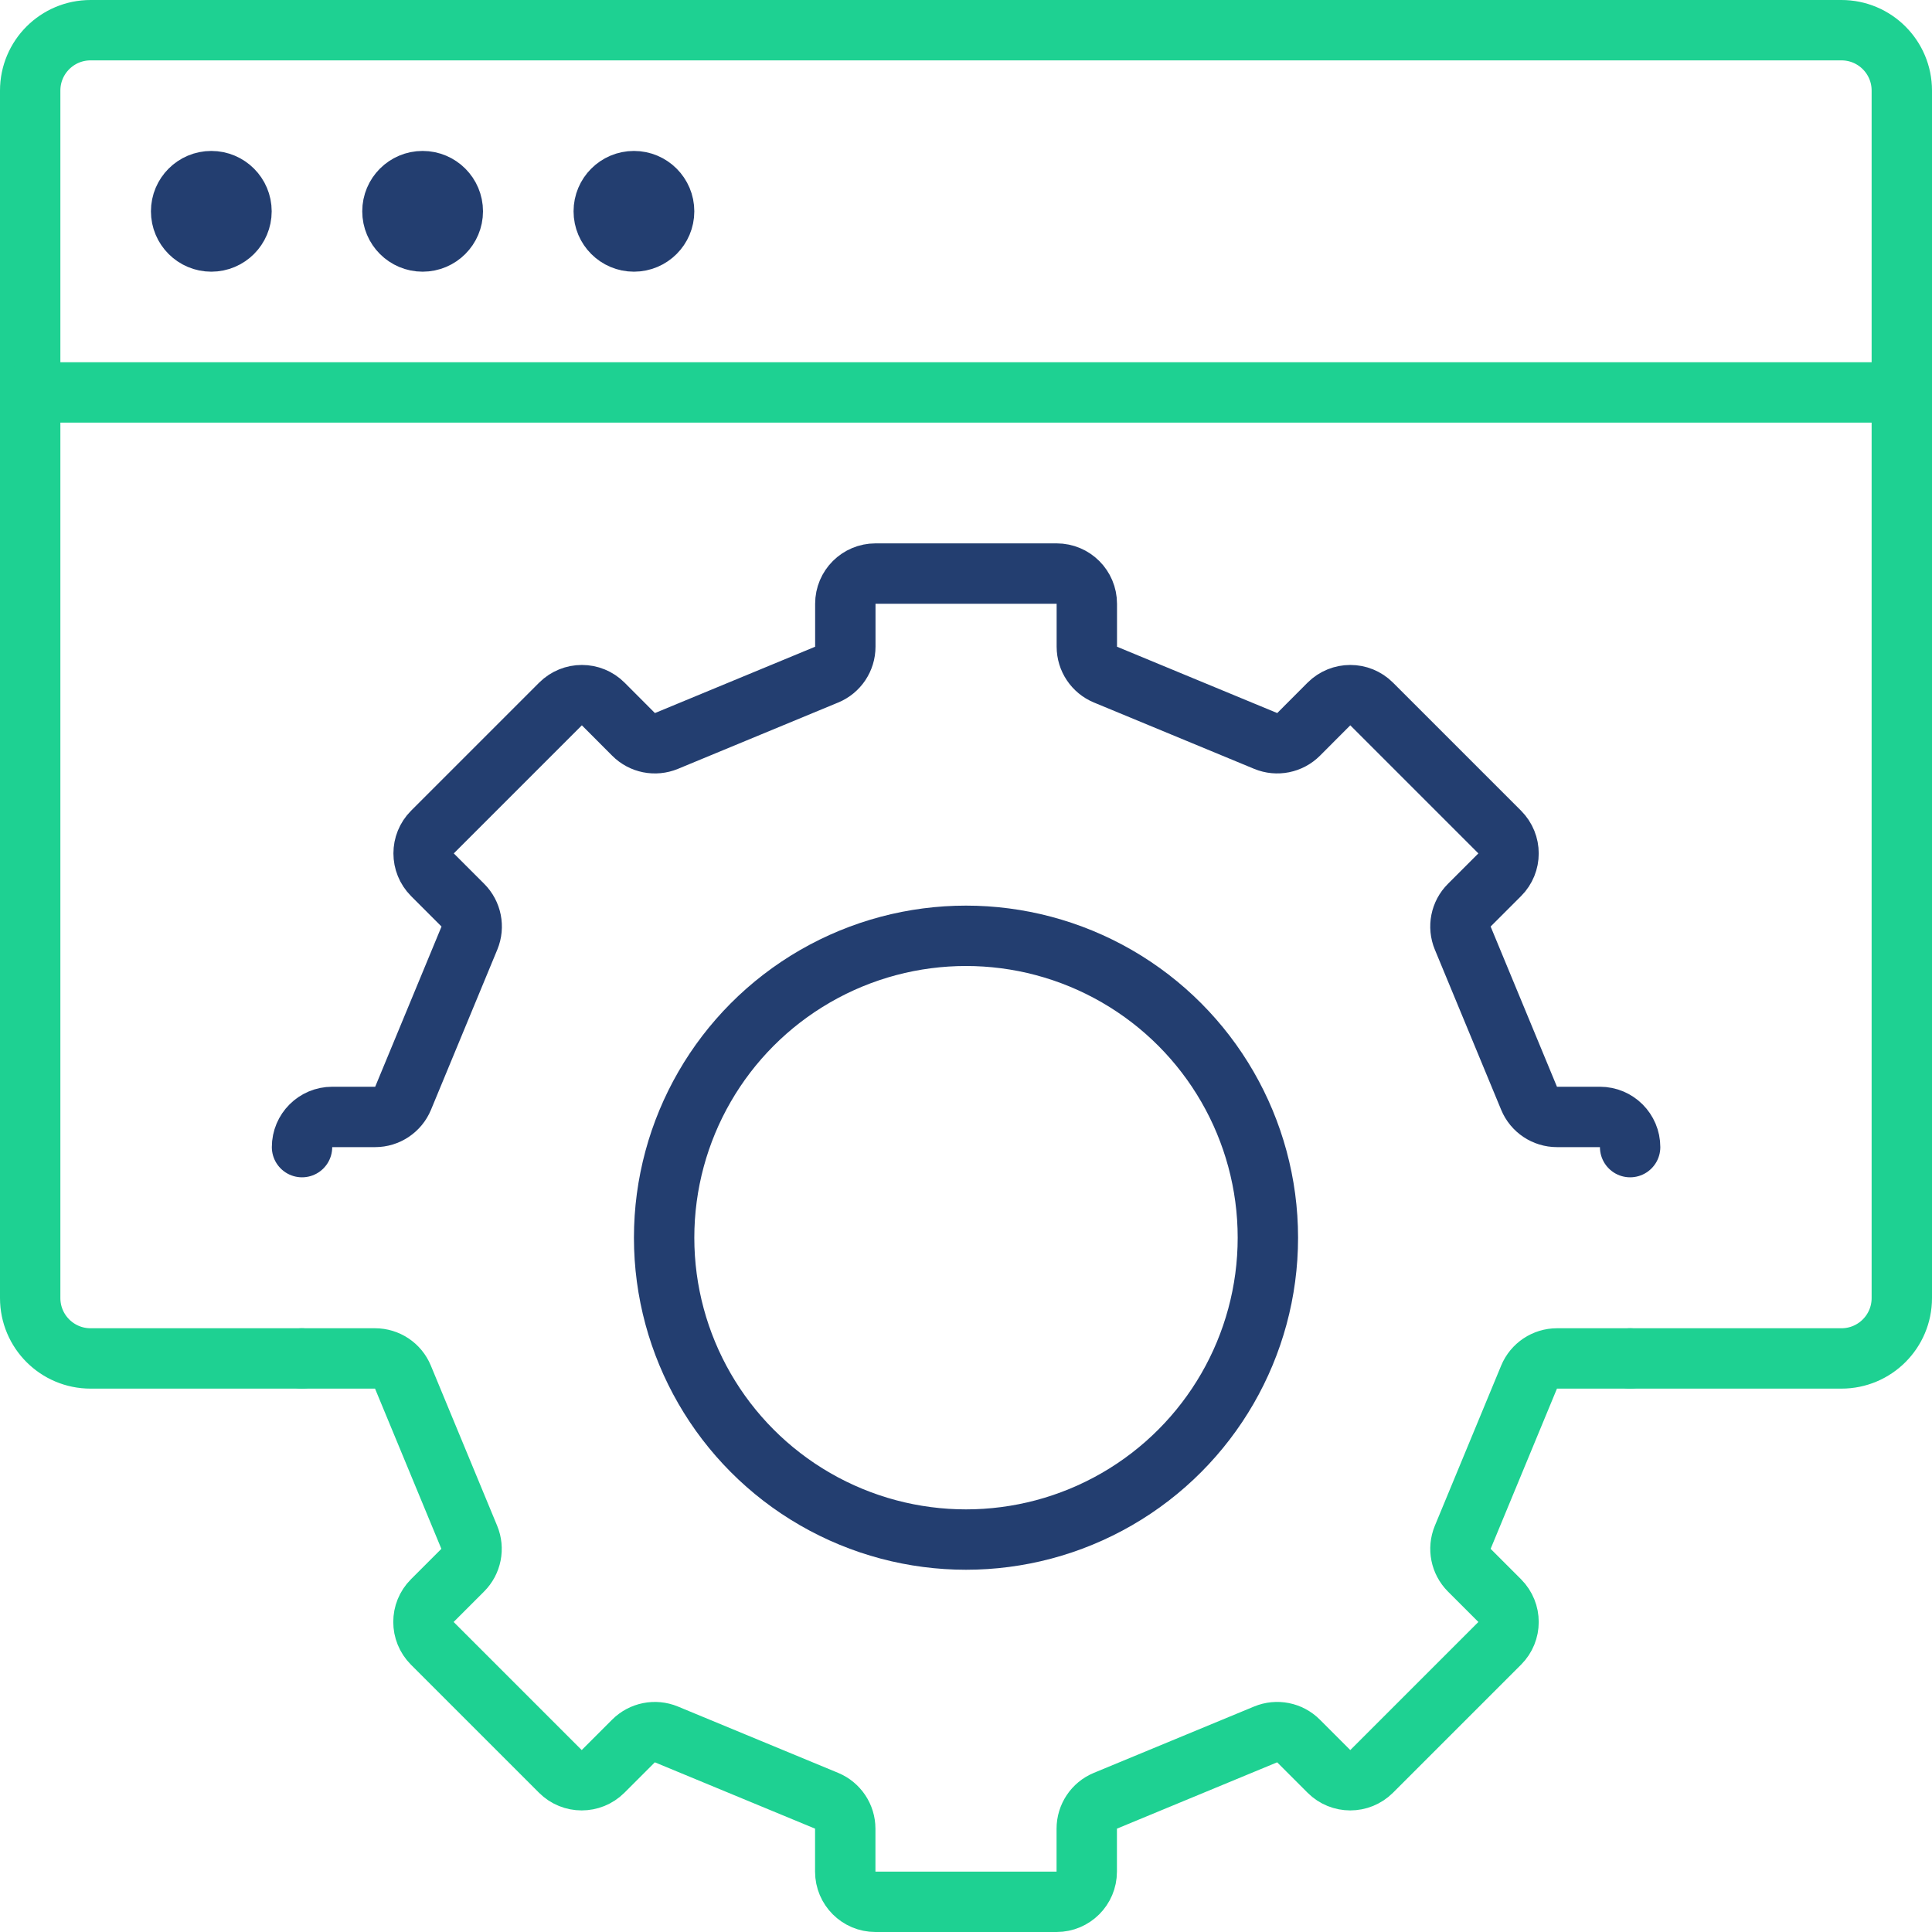
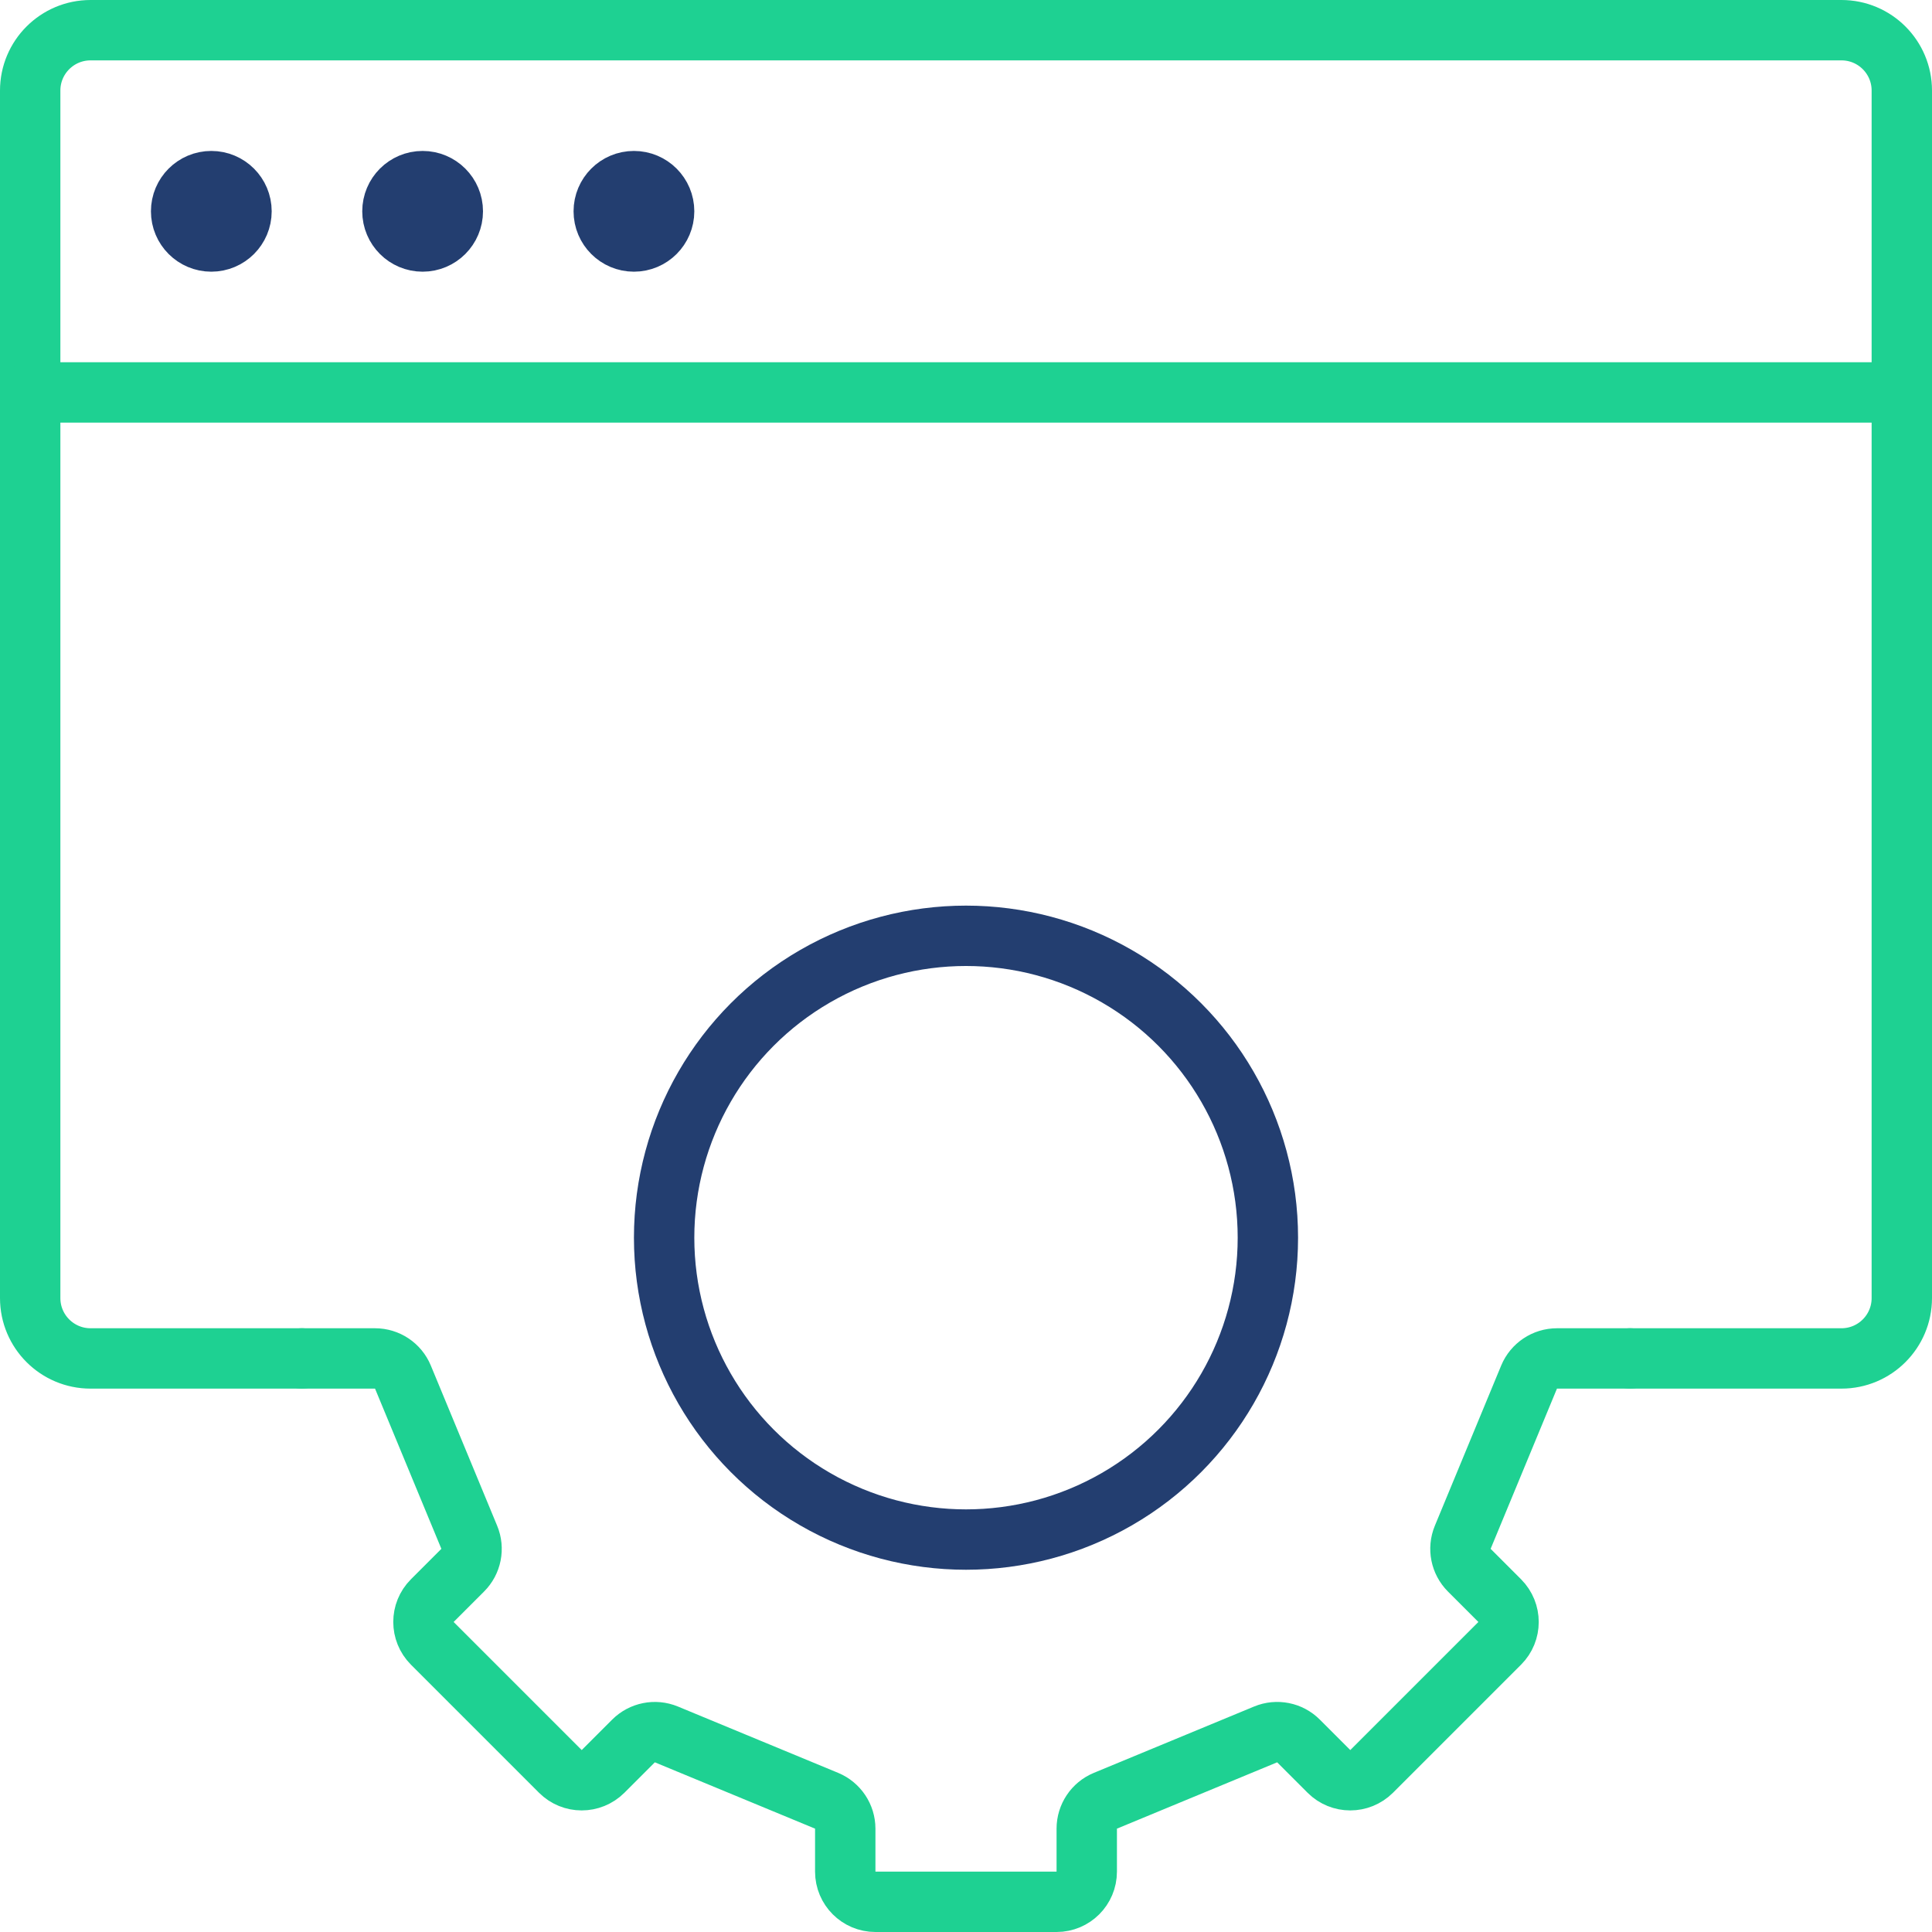
<svg xmlns="http://www.w3.org/2000/svg" id="_圖層_2" data-name="圖層 2" viewBox="0 0 256 256">
  <defs>
    <style>
      .cls-1 {
        stroke-miterlimit: 10;
      }

      .cls-1, .cls-2, .cls-3 {
        fill: none;
        stroke-linecap: round;
        stroke-width: 8px;
      }

      .cls-1, .cls-3 {
        stroke: #233e70;
      }

      .cls-2 {
        stroke: #1ed192;
      }

      .cls-2, .cls-3 {
        stroke-linejoin: round;
      }
    </style>
  </defs>
  <g id="Capa_1" data-name="Capa 1">
    <g id="automation_software_process_system" data-name="automation software process system">
      <g>
-         <path class="cls-3" d="M216,152c0-2.21-1.79-4-4-4h-5.69c-1.62,0-3.08-.97-3.7-2.47l-8.79-21.23c-.62-1.49-.28-3.22,.87-4.36l4.03-4.03c1.56-1.56,1.56-4.09,0-5.66l-16.97-16.97c-1.56-1.56-4.09-1.56-5.66,0l-4.02,4.03c-1.14,1.14-2.86,1.49-4.36,.87l-21.23-8.79c-1.49-.62-2.47-2.08-2.47-3.7v-5.69c0-2.21-1.79-4-4-4h-24c-2.21,0-4,1.79-4,4v5.69c0,1.62-.97,3.08-2.47,3.7l-21.23,8.79c-1.5,.62-3.22,.28-4.36-.87l-4.02-4.03c-1.56-1.56-4.09-1.56-5.66,0l-16.97,16.97c-1.56,1.56-1.56,4.09,0,5.66l4.03,4.03c1.14,1.14,1.49,2.86,.87,4.36l-8.79,21.23c-.62,1.49-2.08,2.47-3.7,2.47h-5.69c-2.21,0-4,1.79-4,4" />
        <path class="cls-2" d="M40,180h9.69c1.62,0,3.08,.97,3.7,2.47l8.79,21.23c.62,1.49,.28,3.22-.87,4.36l-4.03,4.03c-1.56,1.56-1.56,4.09,0,5.66l16.97,16.97c1.56,1.56,4.09,1.56,5.66,0l4.03-4.03c1.14-1.14,2.86-1.49,4.36-.87l21.23,8.79c1.49,.62,2.47,2.08,2.47,3.7v5.69c0,2.21,1.79,4,4,4h24c2.21,0,4-1.79,4-4v-5.69c0-1.62,.97-3.08,2.47-3.7l21.23-8.79c1.49-.62,3.22-.28,4.36,.87l4.03,4.03c1.56,1.56,4.09,1.56,5.66,0l16.97-16.97c1.56-1.56,1.56-4.09,0-5.66l-4.03-4.03c-1.14-1.14-1.49-2.86-.87-4.36l8.79-21.23c.62-1.49,2.08-2.47,3.7-2.47h9.69" />
        <circle class="cls-3" cx="128" cy="164" r="40" />
      </g>
      <g>
        <path class="cls-2" d="M40,180H12c-4.42,0-8-3.58-8-8V12c0-4.42,3.58-8,8-8H244c4.42,0,8,3.58,8,8V172c0,4.42-3.58,8-8,8h-28" />
        <line class="cls-2" x1="4" y1="52" x2="252" y2="52" />
        <g>
          <circle class="cls-1" cx="28" cy="28" r="4" />
          <circle class="cls-1" cx="56" cy="28" r="4" />
          <circle class="cls-1" cx="84" cy="28" r="4" />
        </g>
      </g>
    </g>
  </g>
</svg>